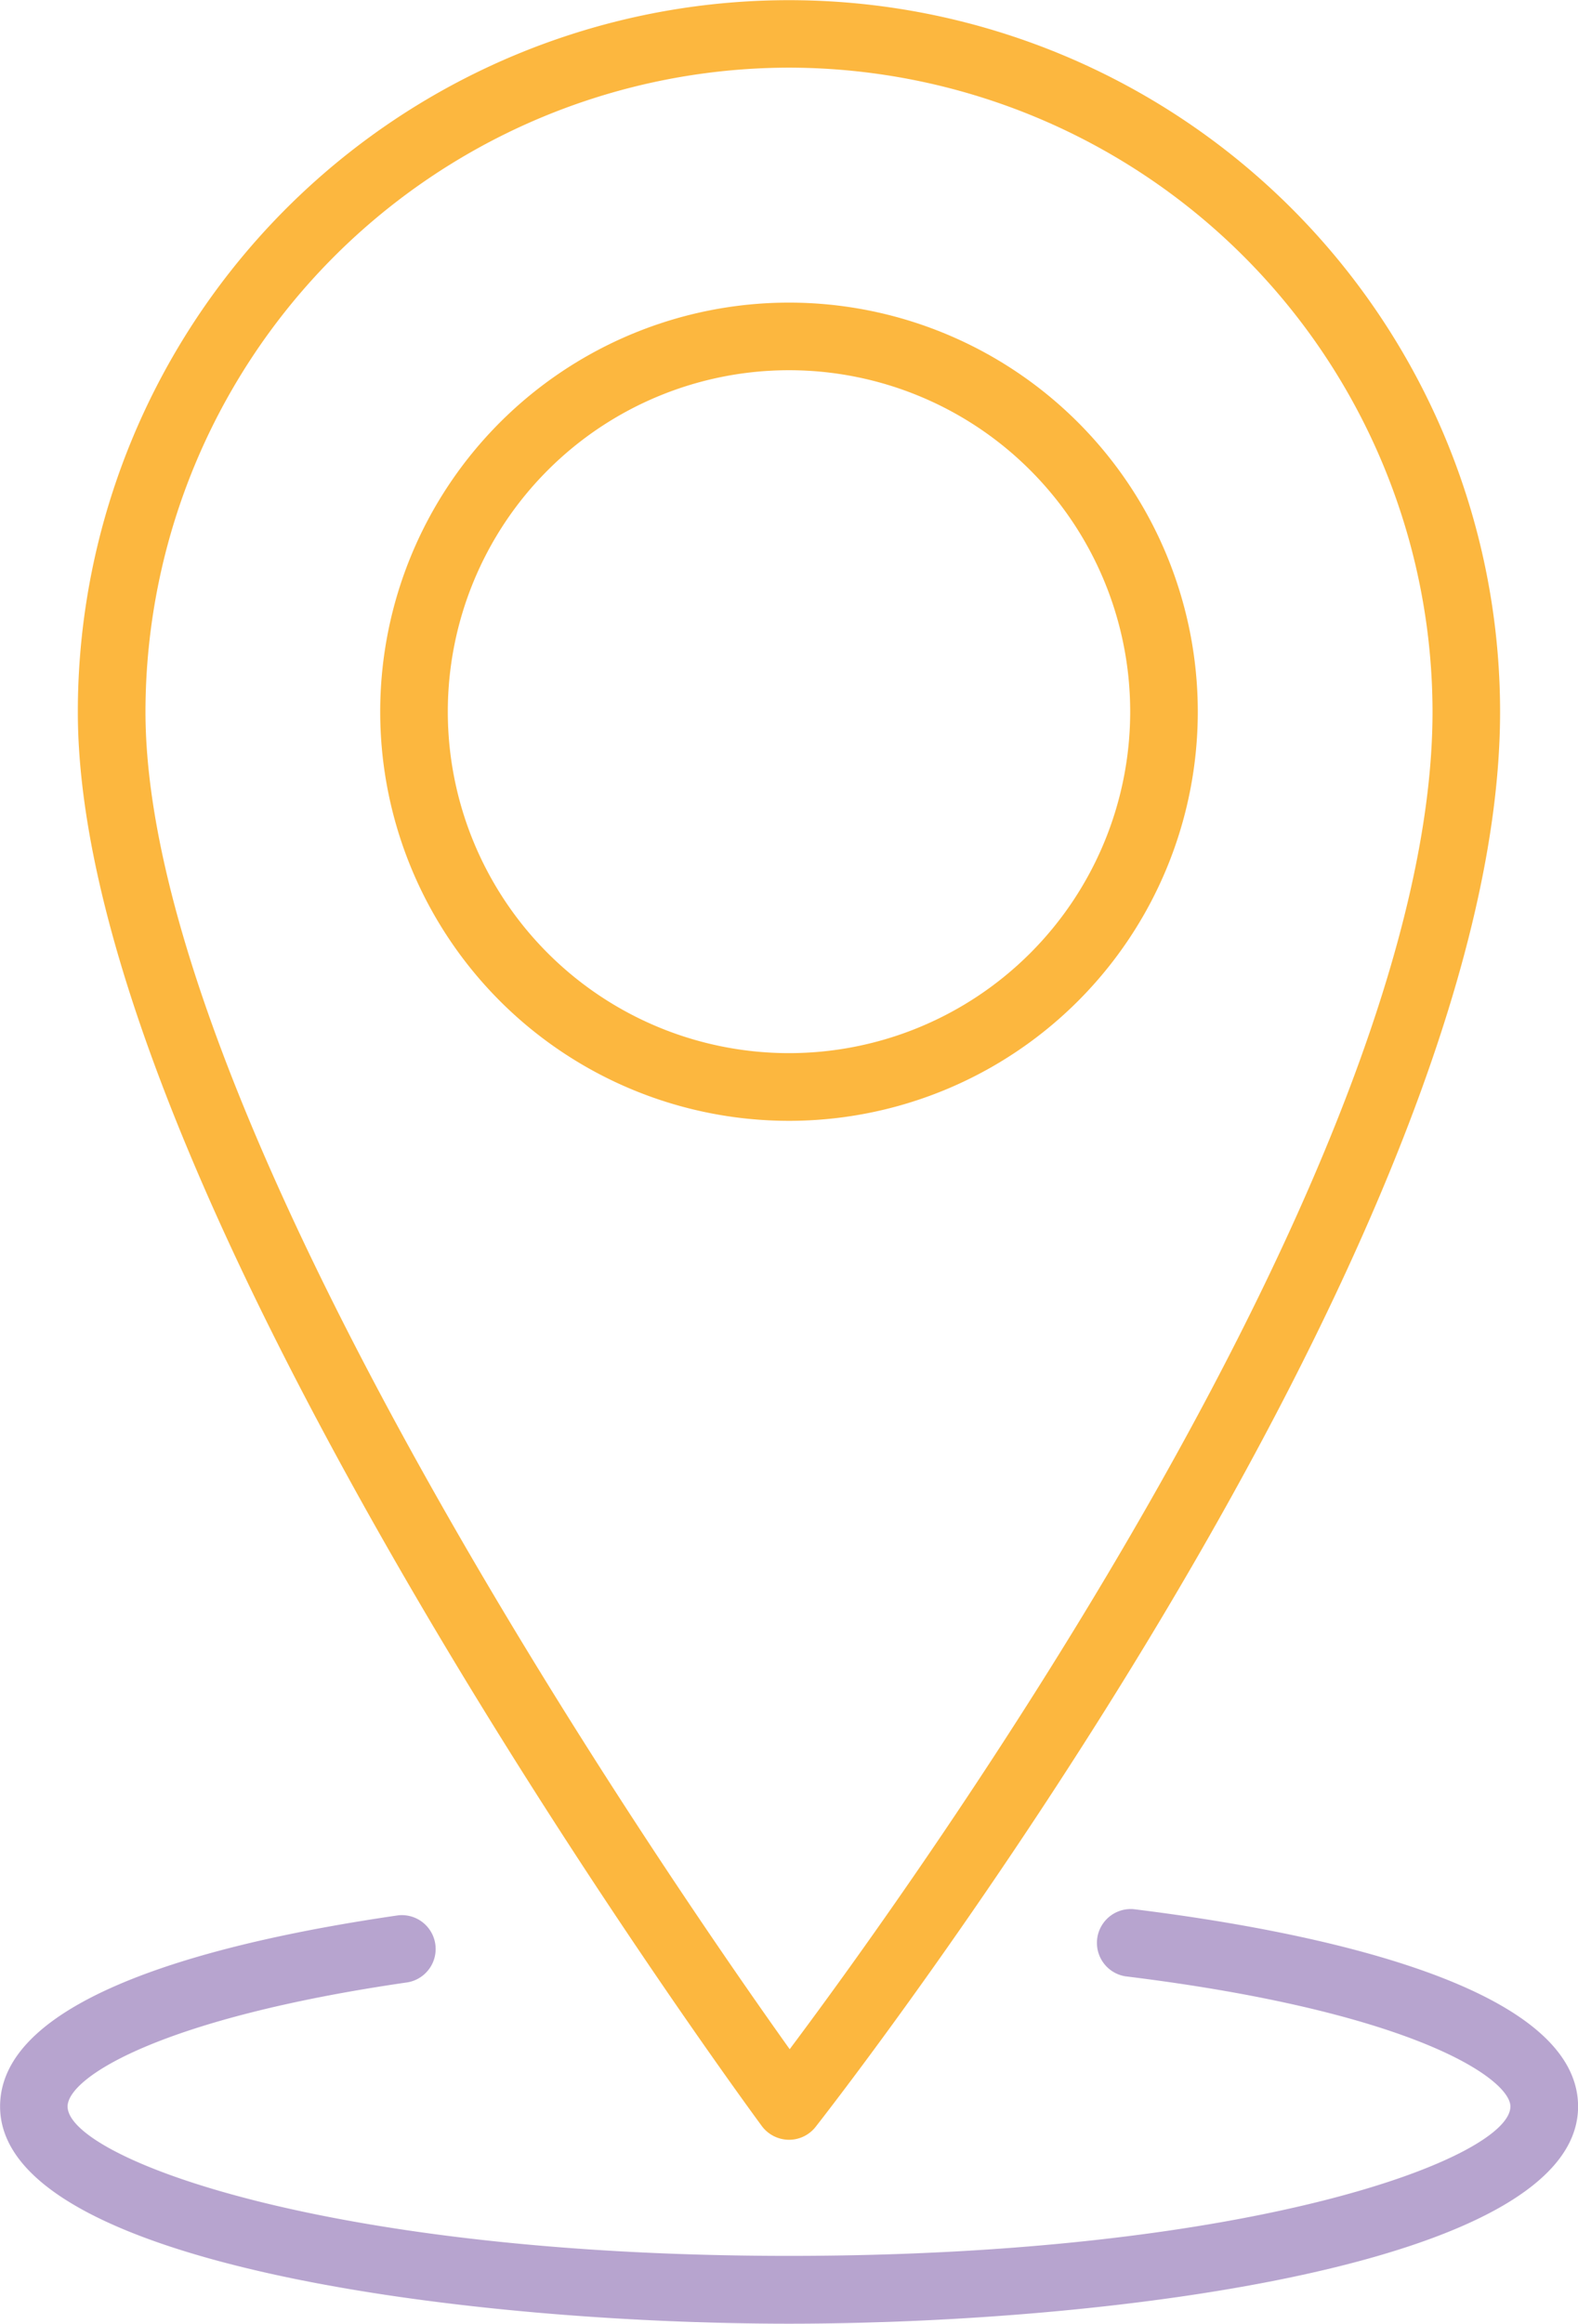
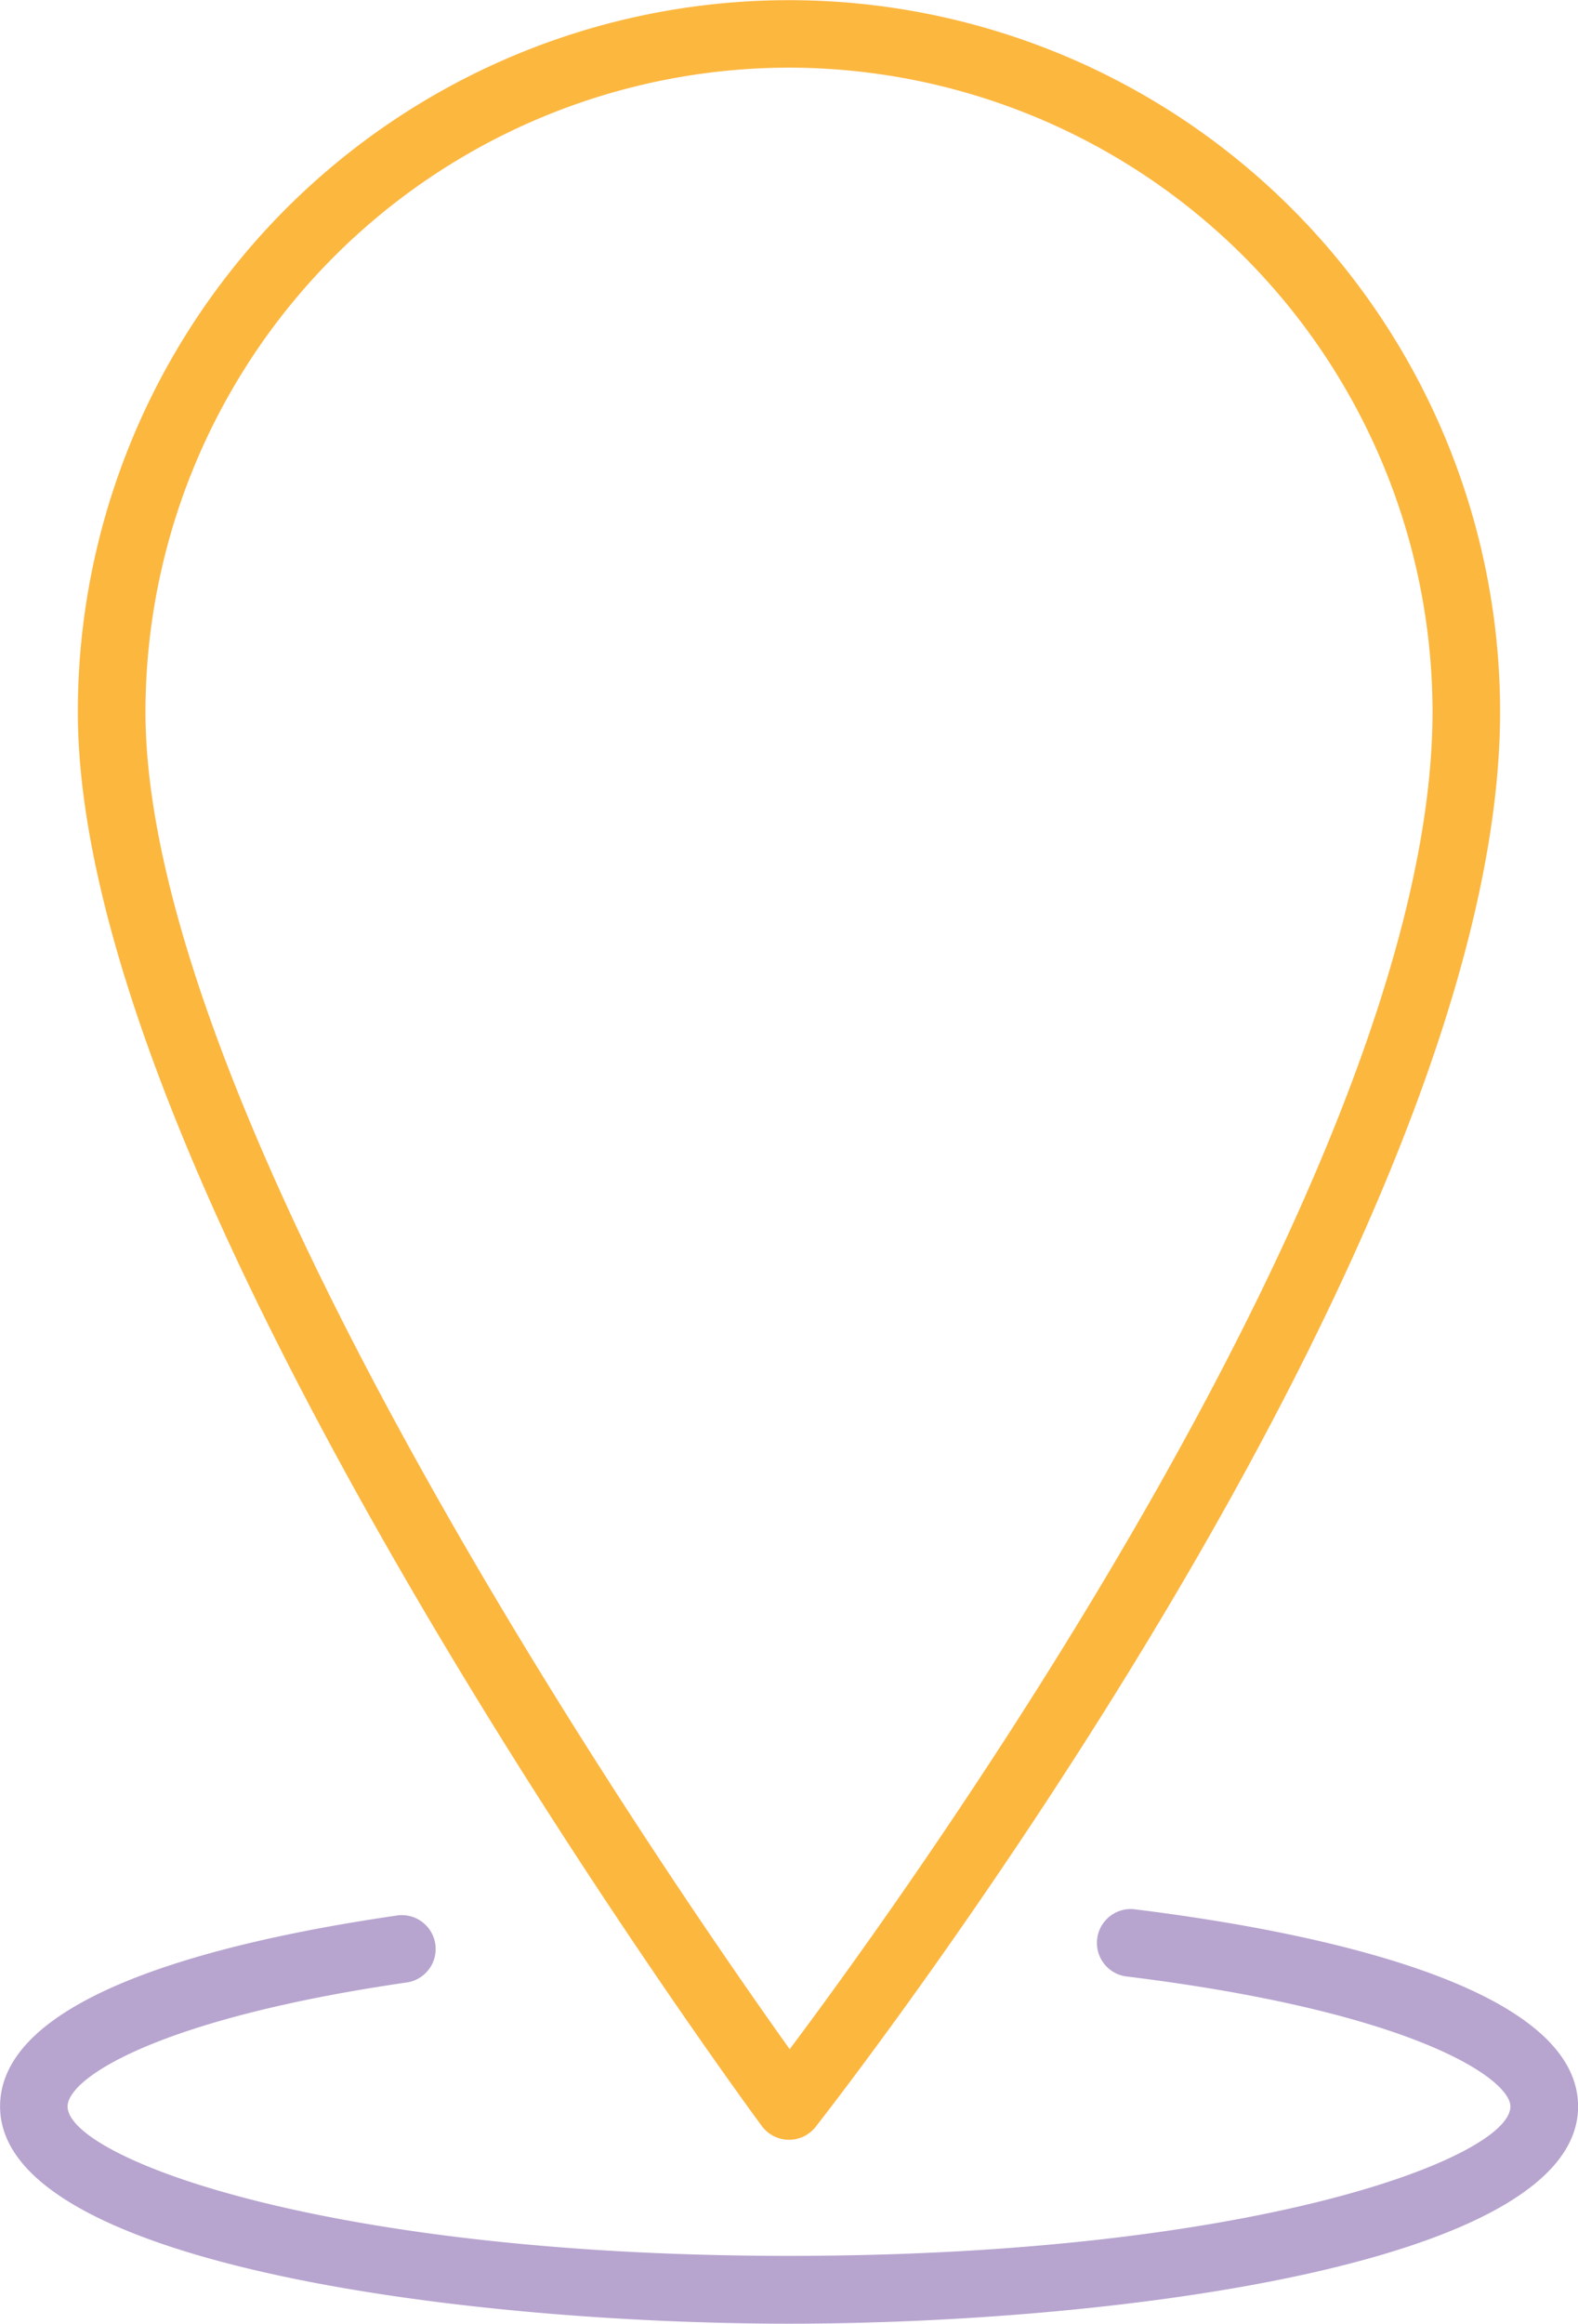
<svg xmlns="http://www.w3.org/2000/svg" width="37" height="54.443" viewBox="0 0 37 54.443">
  <g id="location" transform="translate(-23.141 -2.372)">
    <path id="Path_14676" data-name="Path 14676" d="M43.21,52.184a.8.8,0,0,0,.626.321h.01a.792.792,0,0,0,.623-.3c.656-.836,16.051-20.623,16.051-33.155a16.674,16.674,0,1,0-33.348,0c0,4.8,2.708,11.847,8.05,20.945C39.169,46.713,43.171,52.13,43.21,52.184Zm.637-48.227a15.106,15.106,0,0,1,15.089,15.09c0,10.581-12.123,27.4-15.073,31.336C40.949,46.3,28.758,28.64,28.758,19.046A15.106,15.106,0,0,1,43.847,3.957Z" transform="translate(-2.206)" fill="#fcb73f" />
-     <path id="Path_14677" data-name="Path 14677" d="M62,27.614A9.585,9.585,0,1,0,52.415,37.2,9.585,9.585,0,0,0,62,27.614Zm-9.585,8a8,8,0,1,1,8-8A8,8,0,0,1,52.415,35.614Z" transform="translate(-10.774 -8.568)" fill="#fcb73f" />
    <path id="Path_14678" data-name="Path 14678" d="M49.72,101.161a.793.793,0,0,0-.193,1.573c6.822.837,9.029,2.416,9.029,3.05,0,1.189-5.97,3.5-16.915,3.5s-16.915-2.317-16.915-3.5c0-.679,2.165-2.069,7.975-2.909a.793.793,0,0,0-.226-1.569c-4.256.616-9.332,1.893-9.332,4.478,0,3.734,11.063,5.089,18.5,5.089s18.5-1.355,18.5-5.089C60.141,102.875,53.612,101.639,49.72,101.161Z" transform="translate(0 -54.059)" fill="#b7a4cf" />
  </g>
</svg>